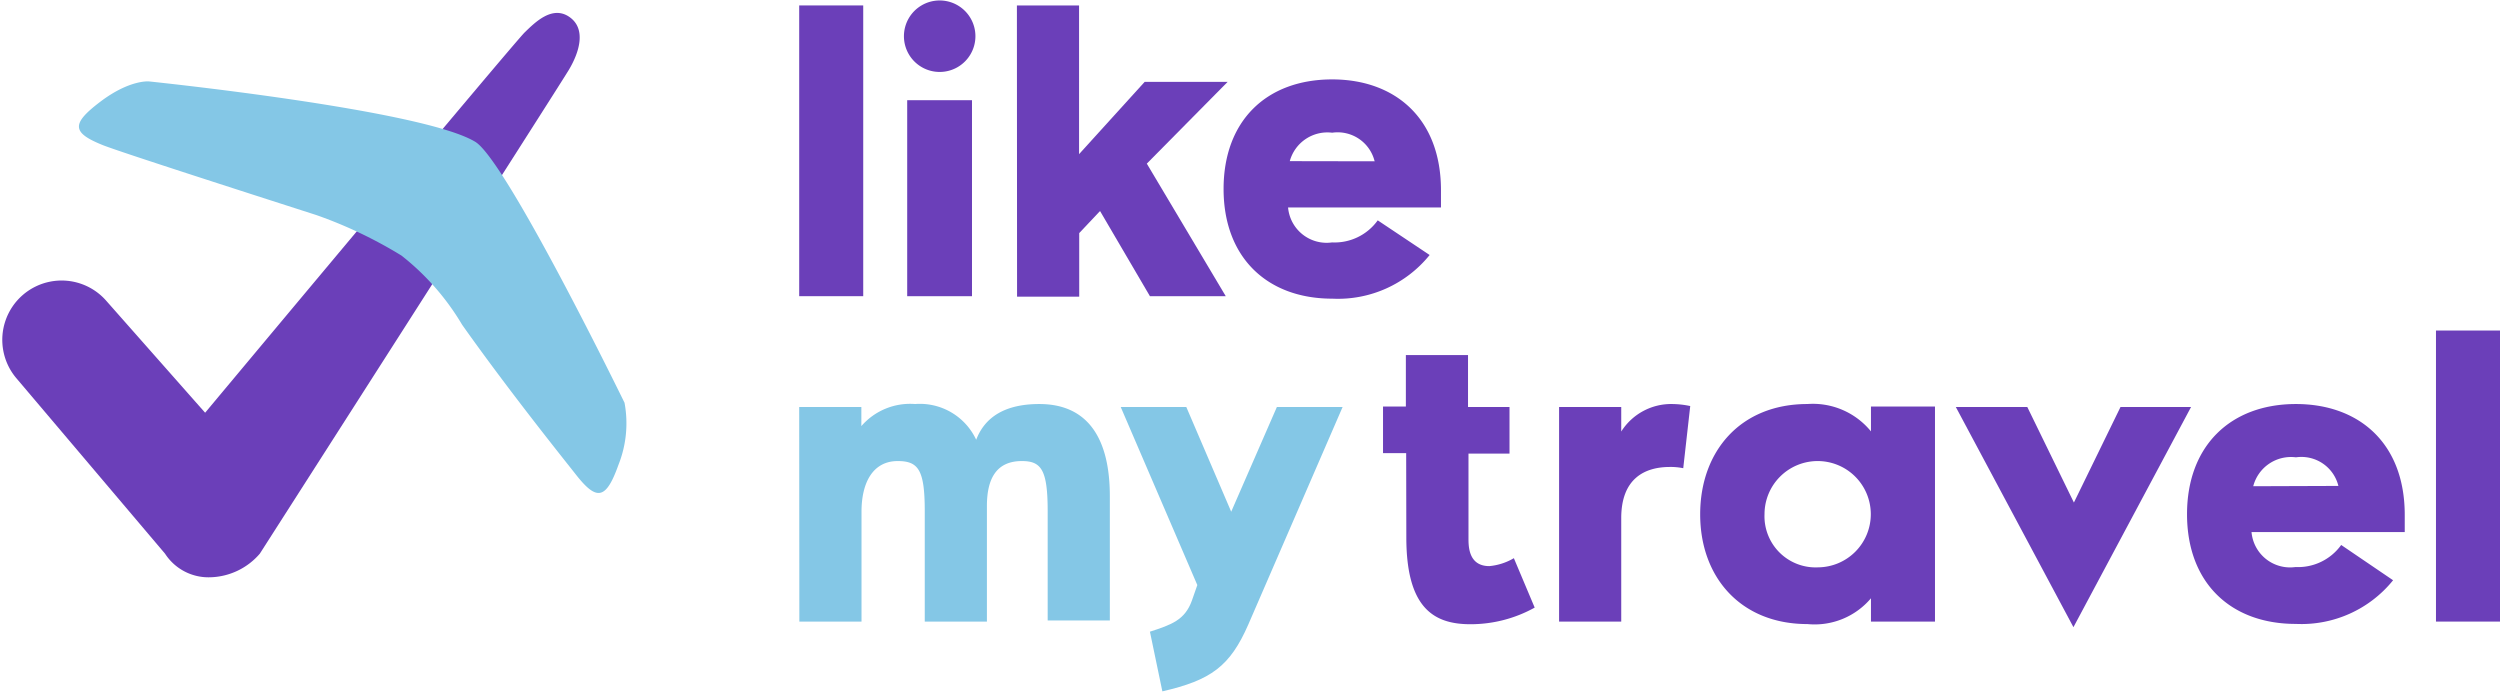
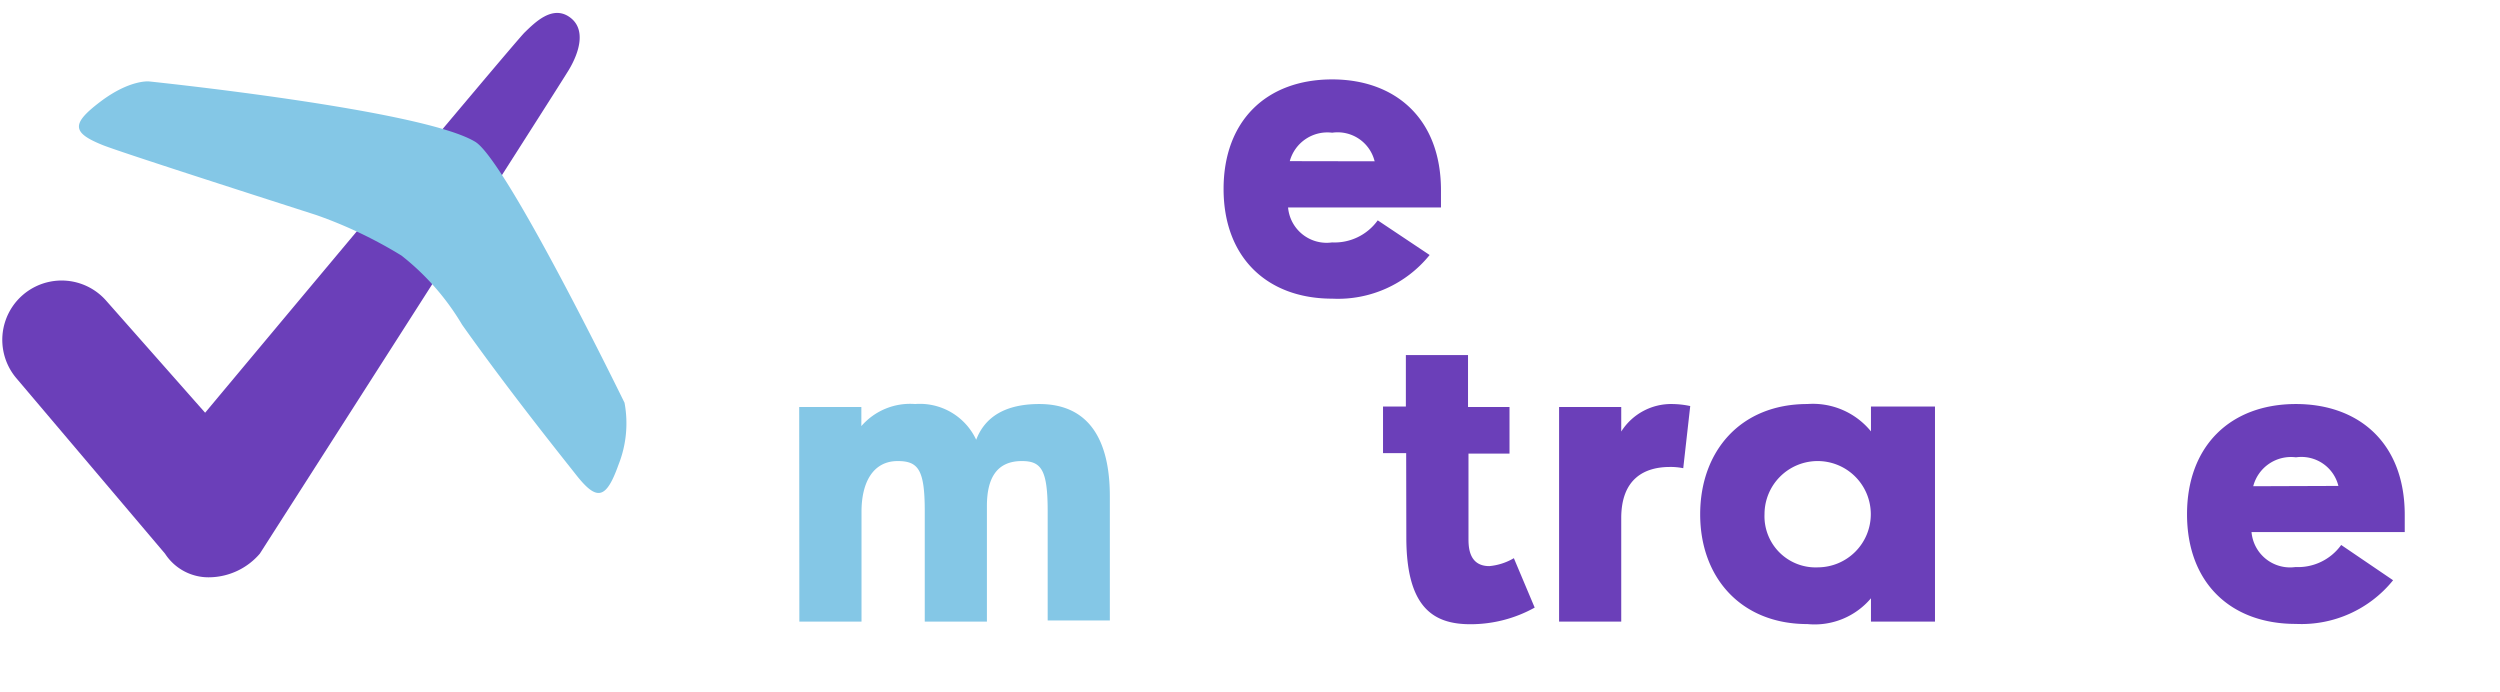
<svg xmlns="http://www.w3.org/2000/svg" viewBox="0 0 160.88 44.53">
  <defs>
    <style>.cls-1{fill:#6b3fb9;}.cls-2{fill:#84c7e6;}</style>
  </defs>
  <title>header-logo</title>
  <g id="Capa_2" data-name="Capa 2">
    <g id="Capa_1-2" data-name="Capa 1">
      <path class="cls-1" d="M36.64,1.09c-1.1-.76-2.2.34-2.88,1S13.2,26.56,13.2,26.56L6.85,19.37l0,0a3.81,3.81,0,1,0-5.77,5l9.54,11.26a3.33,3.33,0,0,0,2.88,1.52,4.35,4.35,0,0,0,3.22-1.52s19.21-30,19.89-31.14S37.74,1.85,36.64,1.09Z" />
      <path class="cls-2" d="M40.19,25.92S32.6,10.36,30.59,9.13c-3.38-2.07-21-3.89-21-3.89S8.35,5.11,6.45,6.55s-1.82,2,.22,2.81c1.31.5,8.62,2.85,13.66,4.47a28.46,28.46,0,0,1,5.51,2.62,16.11,16.11,0,0,1,3.9,4.45l0,0c3,4.24,6.51,8.61,7.32,9.64,1.35,1.72,1.94,1.61,2.74-.63A7.22,7.22,0,0,0,40.19,25.92Z" />
-       <path class="cls-1" d="M51.43.35h4.12V19.06H51.43Z" />
-       <path class="cls-1" d="M58.17,2.33a2.3,2.3,0,1,1,4.6,0,2.3,2.3,0,1,1-4.6,0Zm.21,4.12h4.17V19.06H58.38Z" />
-       <path class="cls-1" d="M65.44.35h4V9.92l4.22-4.65H79L73.8,10.53l5.08,8.53H74l-3.21-5.48L69.45,15v4.09h-4Z" />
+       <path class="cls-1" d="M51.43.35V19.06H51.43Z" />
      <path class="cls-1" d="M85.73,5.11c4,0,7,2.46,7,7.14v1.1H82.89a2.49,2.49,0,0,0,2.83,2.25,3.42,3.42,0,0,0,2.94-1.42L92,16.41a7.58,7.58,0,0,1-6.26,2.81c-4.22,0-7-2.67-7-7.06S81.5,5.11,85.73,5.11Zm2.73,5.27a2.45,2.45,0,0,0-2.73-1.84A2.51,2.51,0,0,0,83,10.37Z" />
      <path class="cls-2" d="M51.43,26.19h4v1.23A4.15,4.15,0,0,1,58.89,26a4,4,0,0,1,3.93,2.3c.56-1.47,1.87-2.3,4.06-2.3,3.21,0,4.54,2.33,4.54,5.93v8h-4V32.9c0-2.65-.4-3.23-1.66-3.23-1.63,0-2.25,1.12-2.25,2.89V40h-4V32.9c0-2.65-.4-3.23-1.74-3.23-1.58,0-2.33,1.36-2.33,3.26V40h-4Z" />
-       <path class="cls-2" d="M74,40.65c1.39-.45,2.25-.75,2.7-2l.35-1L72.12,26.19h4.22l2.89,6.74,2.94-6.74H86.4l-6.07,14c-1.18,2.7-2.41,3.58-5.53,4.3Z" />
      <path class="cls-1" d="M90.49,29.16H89v-3h1.47V22.85h4v3.34h2.67v3H94.5v5.45c0,.51,0,1.79,1.34,1.79a3.77,3.77,0,0,0,1.58-.51l1.34,3.18a8.48,8.48,0,0,1-4.14,1.07c-2.38,0-4.12-1.07-4.12-5.59Z" />
      <path class="cls-1" d="M100.33,26.19h4v1.58A3.8,3.8,0,0,1,107.62,26a5.83,5.83,0,0,1,1.15.13l-.45,4a4,4,0,0,0-.86-.08c-1.63,0-3.13.75-3.13,3.29V40h-4Z" />
      <path class="cls-1" d="M116.31,26a4.82,4.82,0,0,1,4.09,1.76v-1.6h4.12V40H120.4v-1.5a4.74,4.74,0,0,1-4.09,1.66c-4.28,0-6.9-3-6.9-7.06S112,26,116.31,26ZM117,36.51a3.42,3.42,0,1,0-3.45-3.42A3.29,3.29,0,0,0,117,36.51Z" />
-       <path class="cls-1" d="M125.86,26.19h4.6l3,6.15,3-6.15H141l-7.57,14.17Z" />
      <path class="cls-1" d="M147.75,26c4,0,7,2.46,7,7.14v1.1h-9.86a2.49,2.49,0,0,0,2.83,2.25,3.42,3.42,0,0,0,2.94-1.42L154,37.34a7.58,7.58,0,0,1-6.26,2.81c-4.22,0-7-2.67-7-7.06S143.53,26,147.75,26Zm2.73,5.27a2.45,2.45,0,0,0-2.73-1.84A2.51,2.51,0,0,0,145,31.29Z" />
-       <path class="cls-1" d="M156.76,21.27h4.12V40h-4.12Z" />
    </g>
  </g>
</svg>